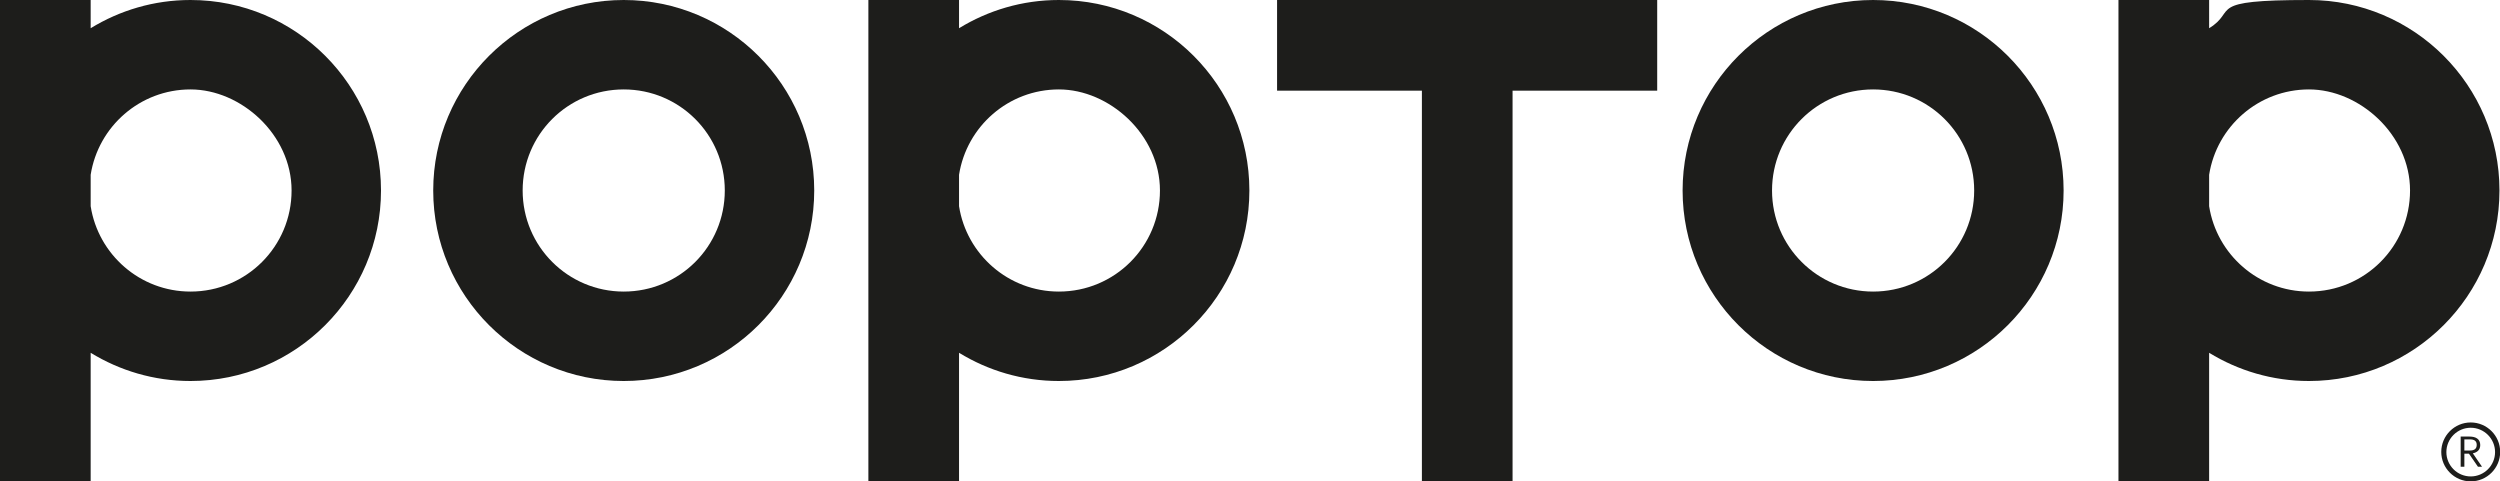
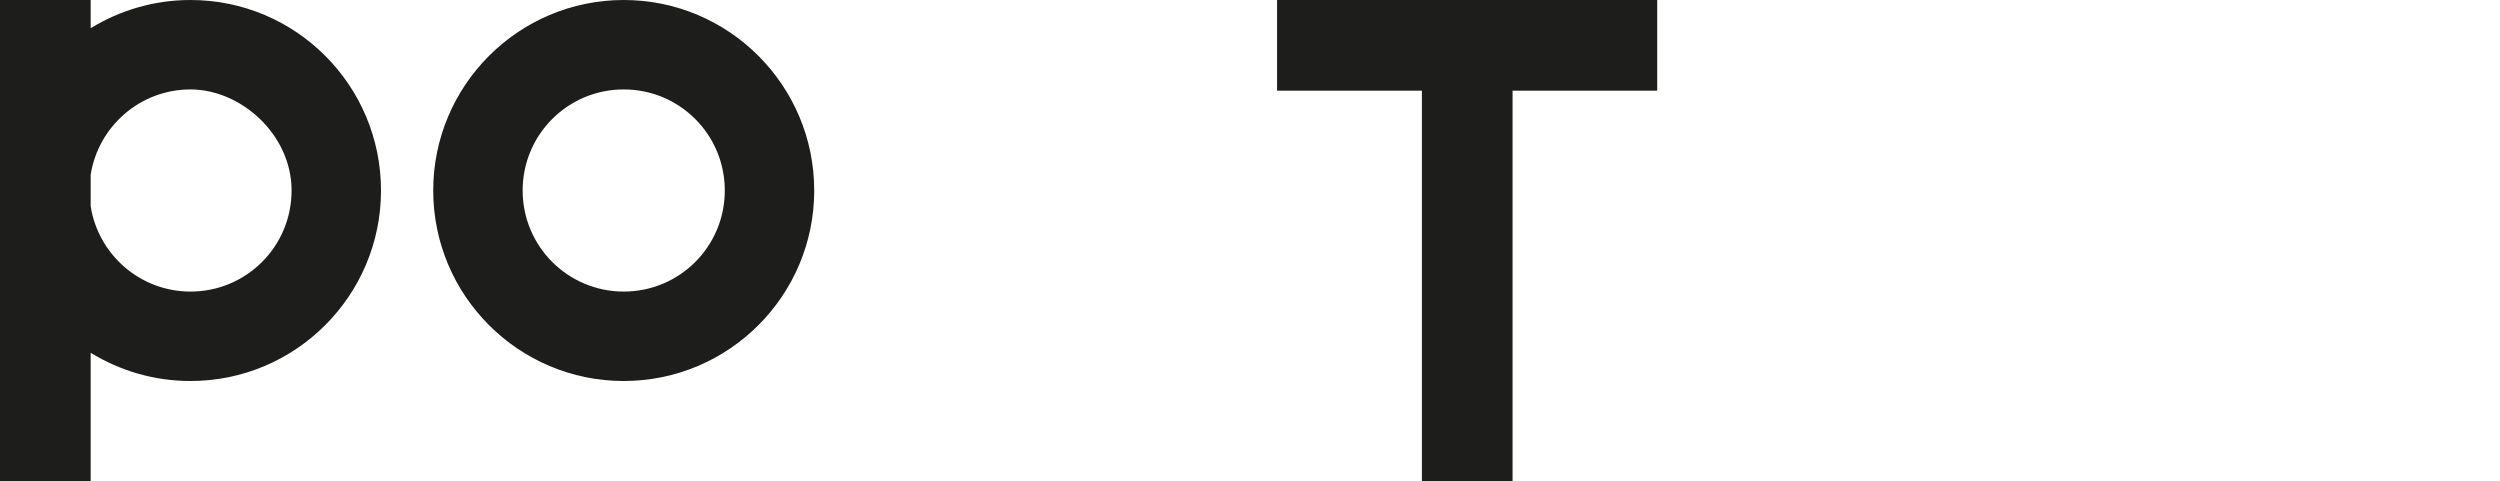
<svg xmlns="http://www.w3.org/2000/svg" version="1.1" viewBox="0 0 1417.3 272.9">
  <defs>
    <style>
      .cls-1 {
        fill: #1d1d1b;
      }
    </style>
  </defs>
  <g>
    <g id="Ebene_1" shape-rendering="auto">
-       <path class="cls-1" d="M1400.7,239.5c-9.2,0-16.7,7.5-16.7,16.7s7.5,16.7,16.7,16.7,16.7-7.5,16.7-16.7-7.5-16.7-16.7-16.7ZM1400.7,270.1c-7.6,0-13.8-6.2-13.8-13.8s6.2-13.8,13.8-13.8,13.8,6.2,13.8,13.8-6.2,13.8-13.8,13.8Z" />
      <path class="cls-1" d="M108,0c-20.8,0-40.1,5.9-56.6,16V0H0v272.9h51.4v-72.9c16.5,10.1,35.8,16,56.6,16,59.6,0,108-48.4,108-108S167.7,0,108,0ZM108,165.3c-28.6,0-52.3-21-56.6-48.4v-17.8c4.3-27.4,28-48.4,56.6-48.4s57.3,25.6,57.3,57.3-25.6,57.3-57.3,57.3Z" />
      <polygon class="cls-1" points="806.1 0 724 0 724 51.4 806.1 51.4 806.1 272.9 857.5 272.9 857.5 51.4 939.5 51.4 939.5 0 857.5 0 806.1 0" />
-       <path class="cls-1" d="M600.3,0c-20.8,0-40.1,5.9-56.6,16V0h-51.4v272.9h51.4v-72.9c16.5,10.1,35.8,16,56.6,16,59.6,0,108-48.4,108-108S660,0,600.3,0ZM600.3,165.3c-28.6,0-52.3-21-56.6-48.4v-17.8c4.3-27.4,28-48.4,56.6-48.4s57.3,25.6,57.3,57.3-25.6,57.3-57.3,57.3Z" />
-       <path class="cls-1" d="M1417,108c0-59.6-48.4-108-108-108s-40.1,5.9-56.6,16V0h-51.4v272.9h51.4v-72.9c16.5,10.1,35.8,16,56.6,16,59.6,0,108-48.4,108-108ZM1309,165.3c-28.6,0-52.3-21-56.6-48.4v-17.8c4.3-27.4,28-48.4,56.6-48.4s57.3,25.6,57.3,57.3-25.6,57.3-57.3,57.3Z" />
-       <path class="cls-1" d="M1061.9,0c-59.6,0-108,48.4-108,108s48.4,108,108,108,108-48.4,108-108S1121.5,0,1061.9,0ZM1061.9,165.3c-31.6,0-57.3-25.6-57.3-57.3s25.6-57.3,57.3-57.3,57.3,25.6,57.3,57.3-25.6,57.3-57.3,57.3Z" />
      <path class="cls-1" d="M353.6,0c-59.6,0-108,48.4-108,108s48.4,108,108,108,108-48.4,108-108S413.2,0,353.6,0ZM353.6,165.3c-31.6,0-57.3-25.6-57.3-57.3s25.6-57.3,57.3-57.3,57.3,25.6,57.3,57.3-25.6,57.3-57.3,57.3Z" />
-       <path class="cls-1" d="M1406.1,252.3h0c0-3.5-2.7-4.8-6-4.8h-5.1v17.1h2.1v-7.4h2.6l5.1,7.4h2.3l-5.2-7.6c2.3-.5,4.2-1.8,4.2-4.7ZM1397.1,255.4v-6.3h3.2c2.3,0,3.8.8,3.8,3.1h0c0,2.2-1.3,3.2-3.8,3.2h-3.2Z" />
    </g>
  </g>
</svg>